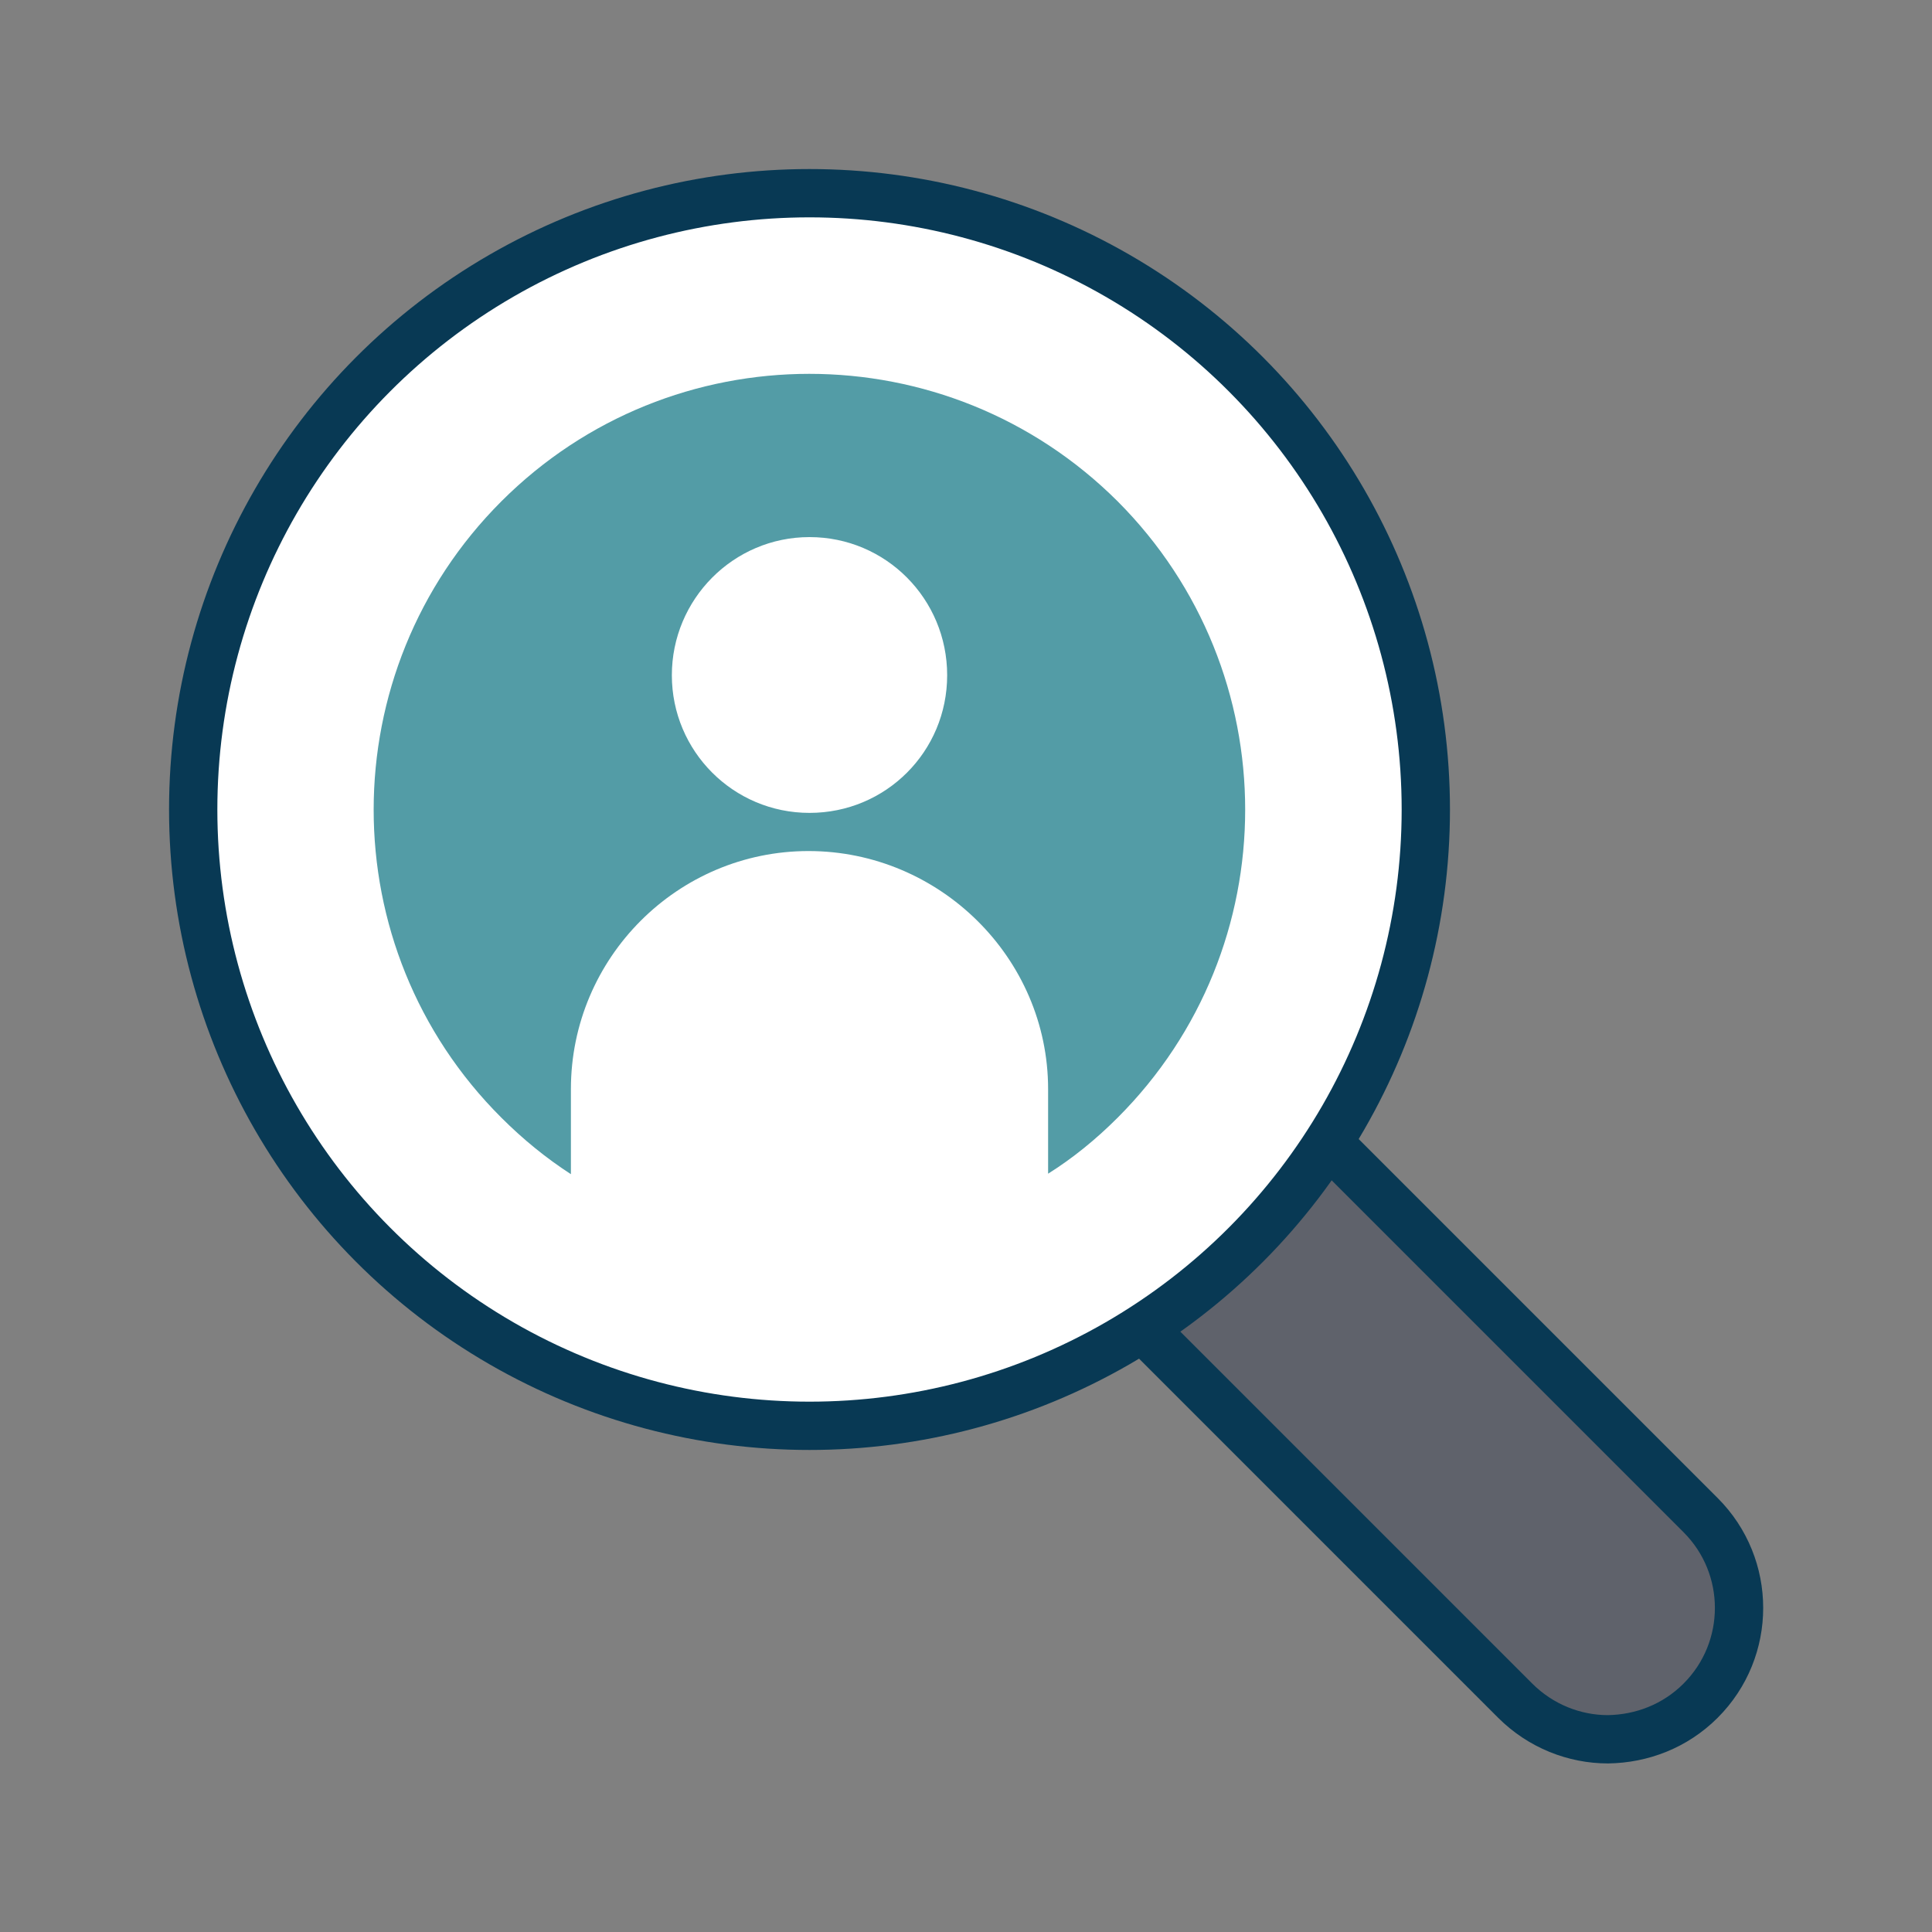
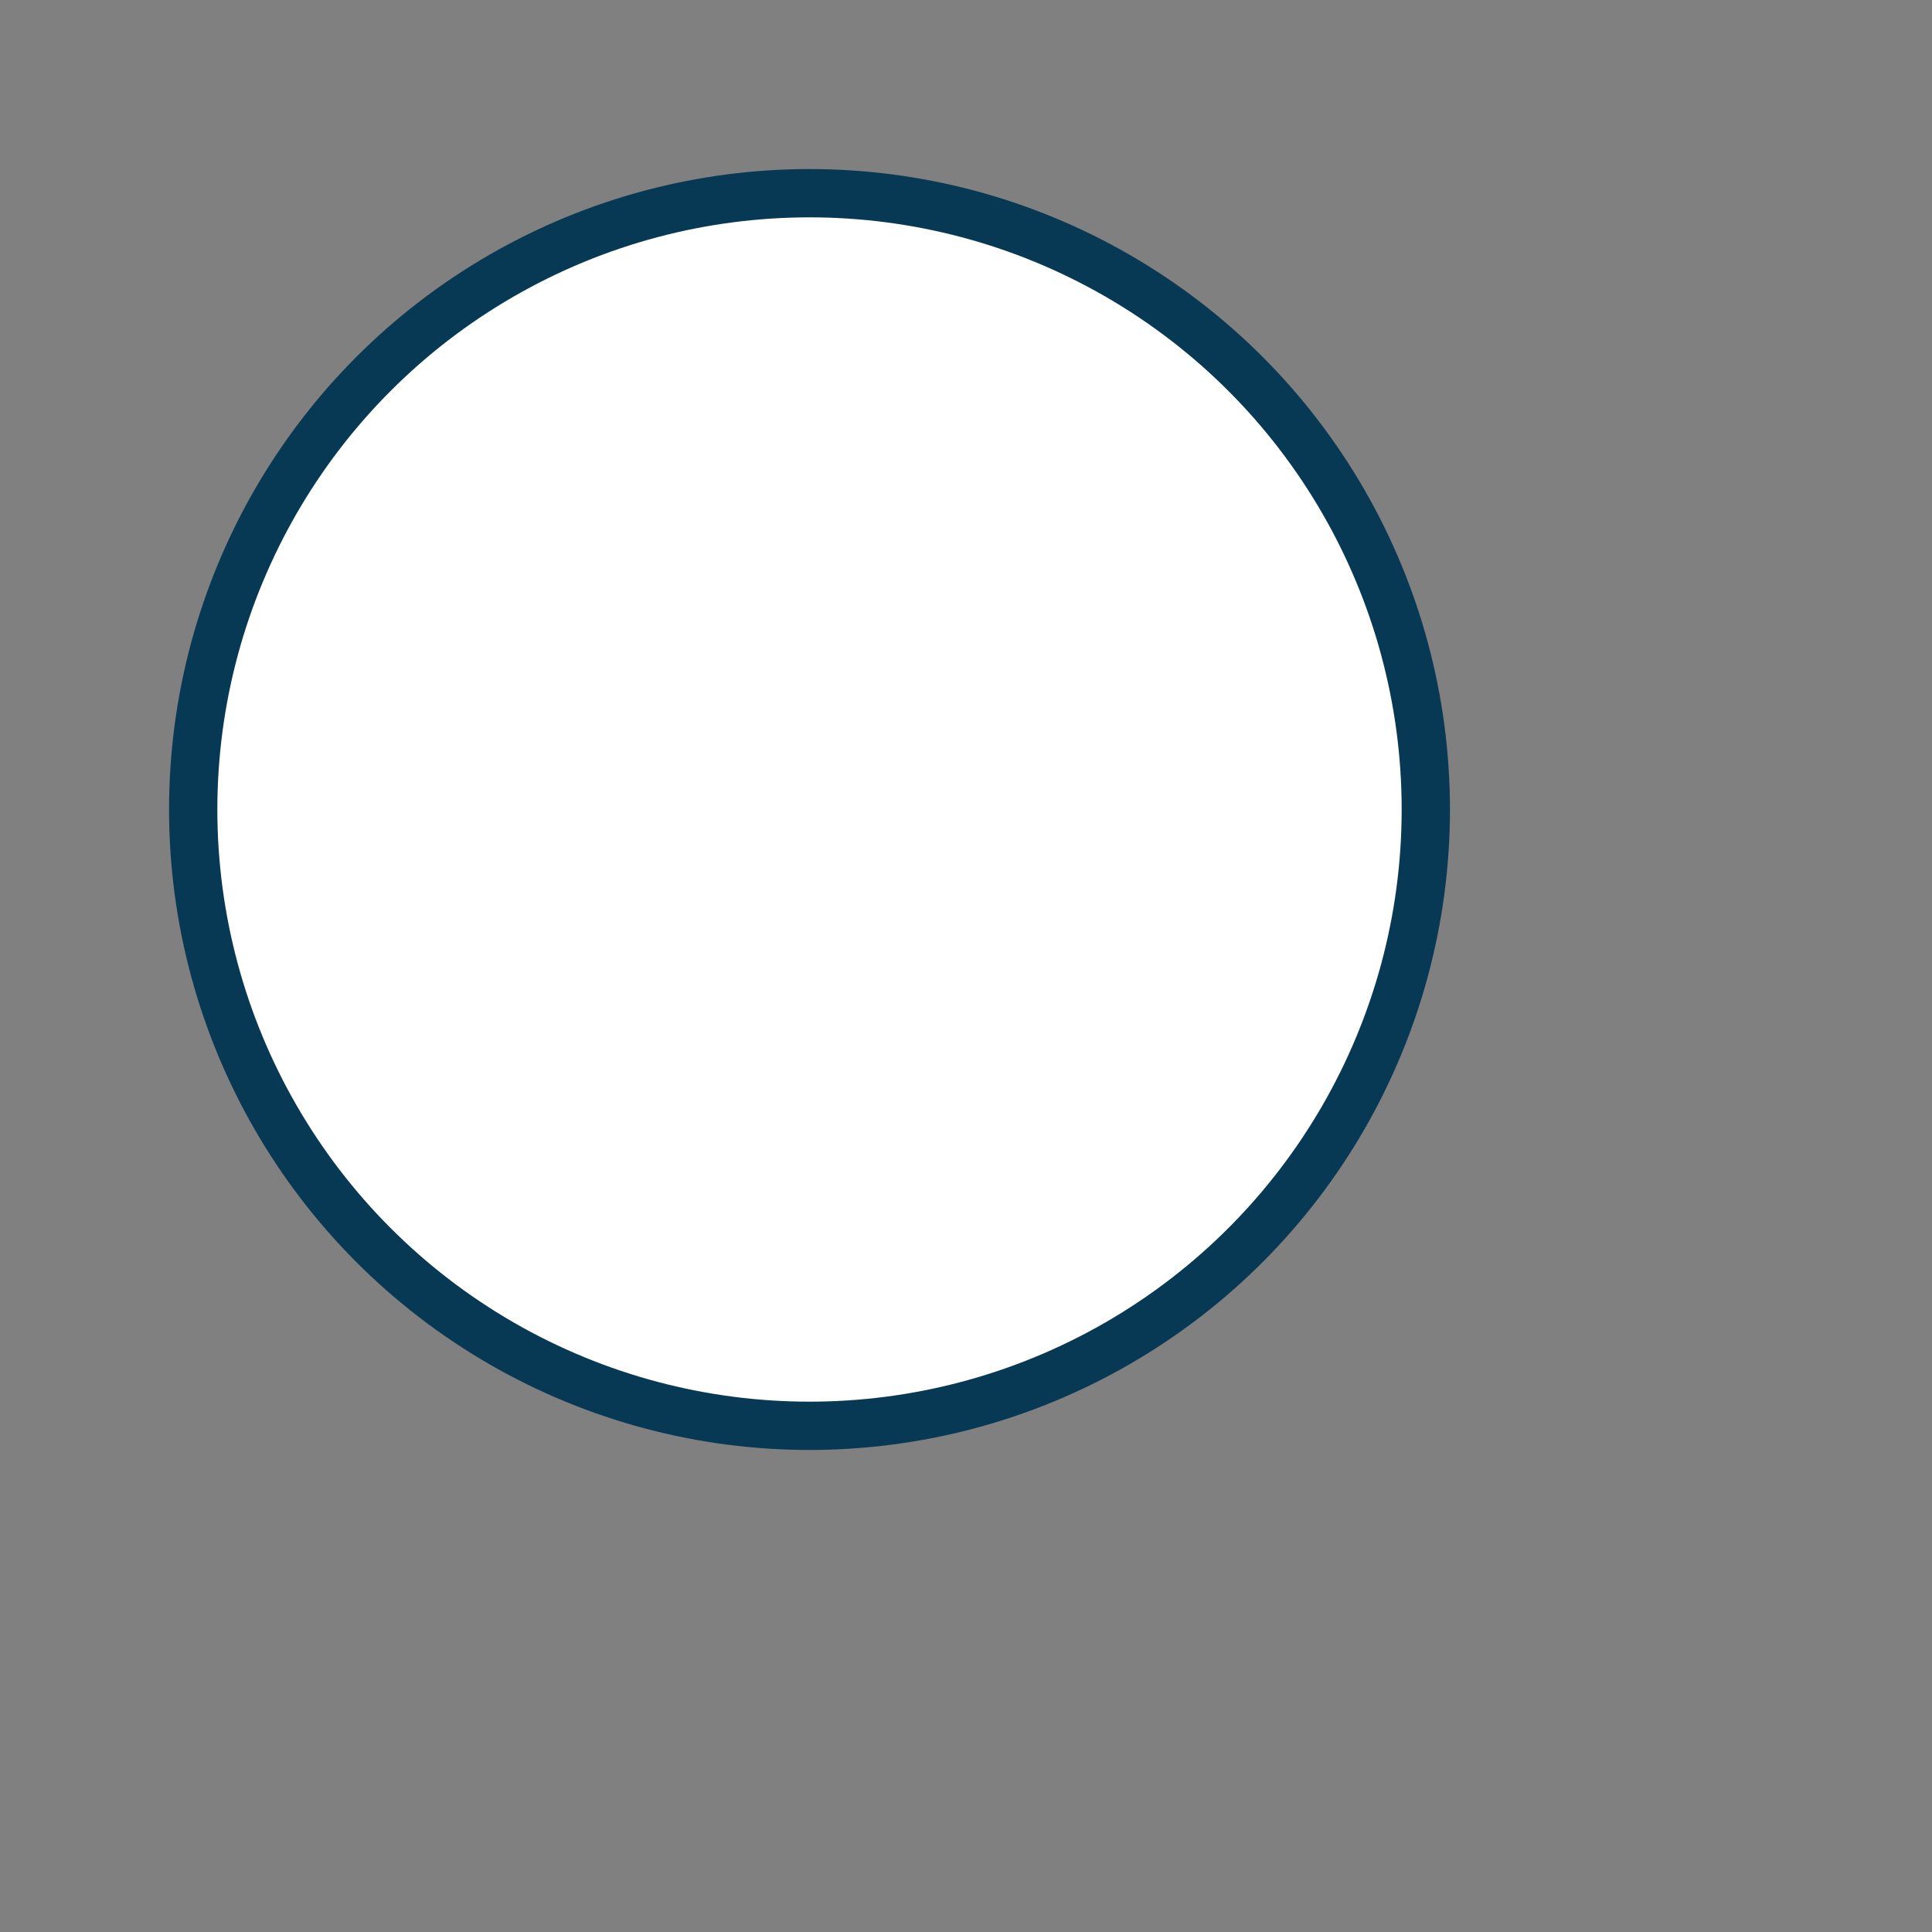
<svg xmlns="http://www.w3.org/2000/svg" id="Layer_1" data-name="Layer 1" viewBox="0 0 40 40">
  <rect x="0" y="0" width="40" height="40" fill="#808080" stroke="none" />
  <defs>
    <style>
      .cls-1 {
        fill: #fff;
      }

      .cls-1, .cls-2 {
        stroke: #083954;
        stroke-linecap: round;
        stroke-linejoin: round;
      }

      .cls-3 {
        fill: #539ca6;
        stroke-width: 0px;
      }

      .cls-2 {
        fill: #5f626b;
      }
    </style>
  </defs>
  <g>
-     <path class="cls-2" d="M26.71,22.87l8.5,8.5c1.06,1.06,1.06,2.78,0,3.84-.53.53-1.22.79-1.92.8-.69,0-1.39-.27-1.92-.8l-8.5-8.5" />
    <circle class="cls-1" cx="16.76" cy="16.76" r="12.76" />
  </g>
-   <path class="cls-3" d="M23.14,10.38c-3.53-3.52-9.24-3.52-12.76,0s-3.53,9.24,0,12.76c.45.45.93.84,1.44,1.17v-1.76c0-2.72,2.21-4.93,4.92-4.93s4.96,2.21,4.96,4.93v1.75c.51-.32.99-.71,1.44-1.16,3.52-3.52,3.52-9.23,0-12.76ZM16.76,16.83c-1.58,0-2.85-1.28-2.85-2.85s1.27-2.86,2.85-2.86,2.85,1.28,2.85,2.86-1.27,2.85-2.85,2.85Z" />
</svg>